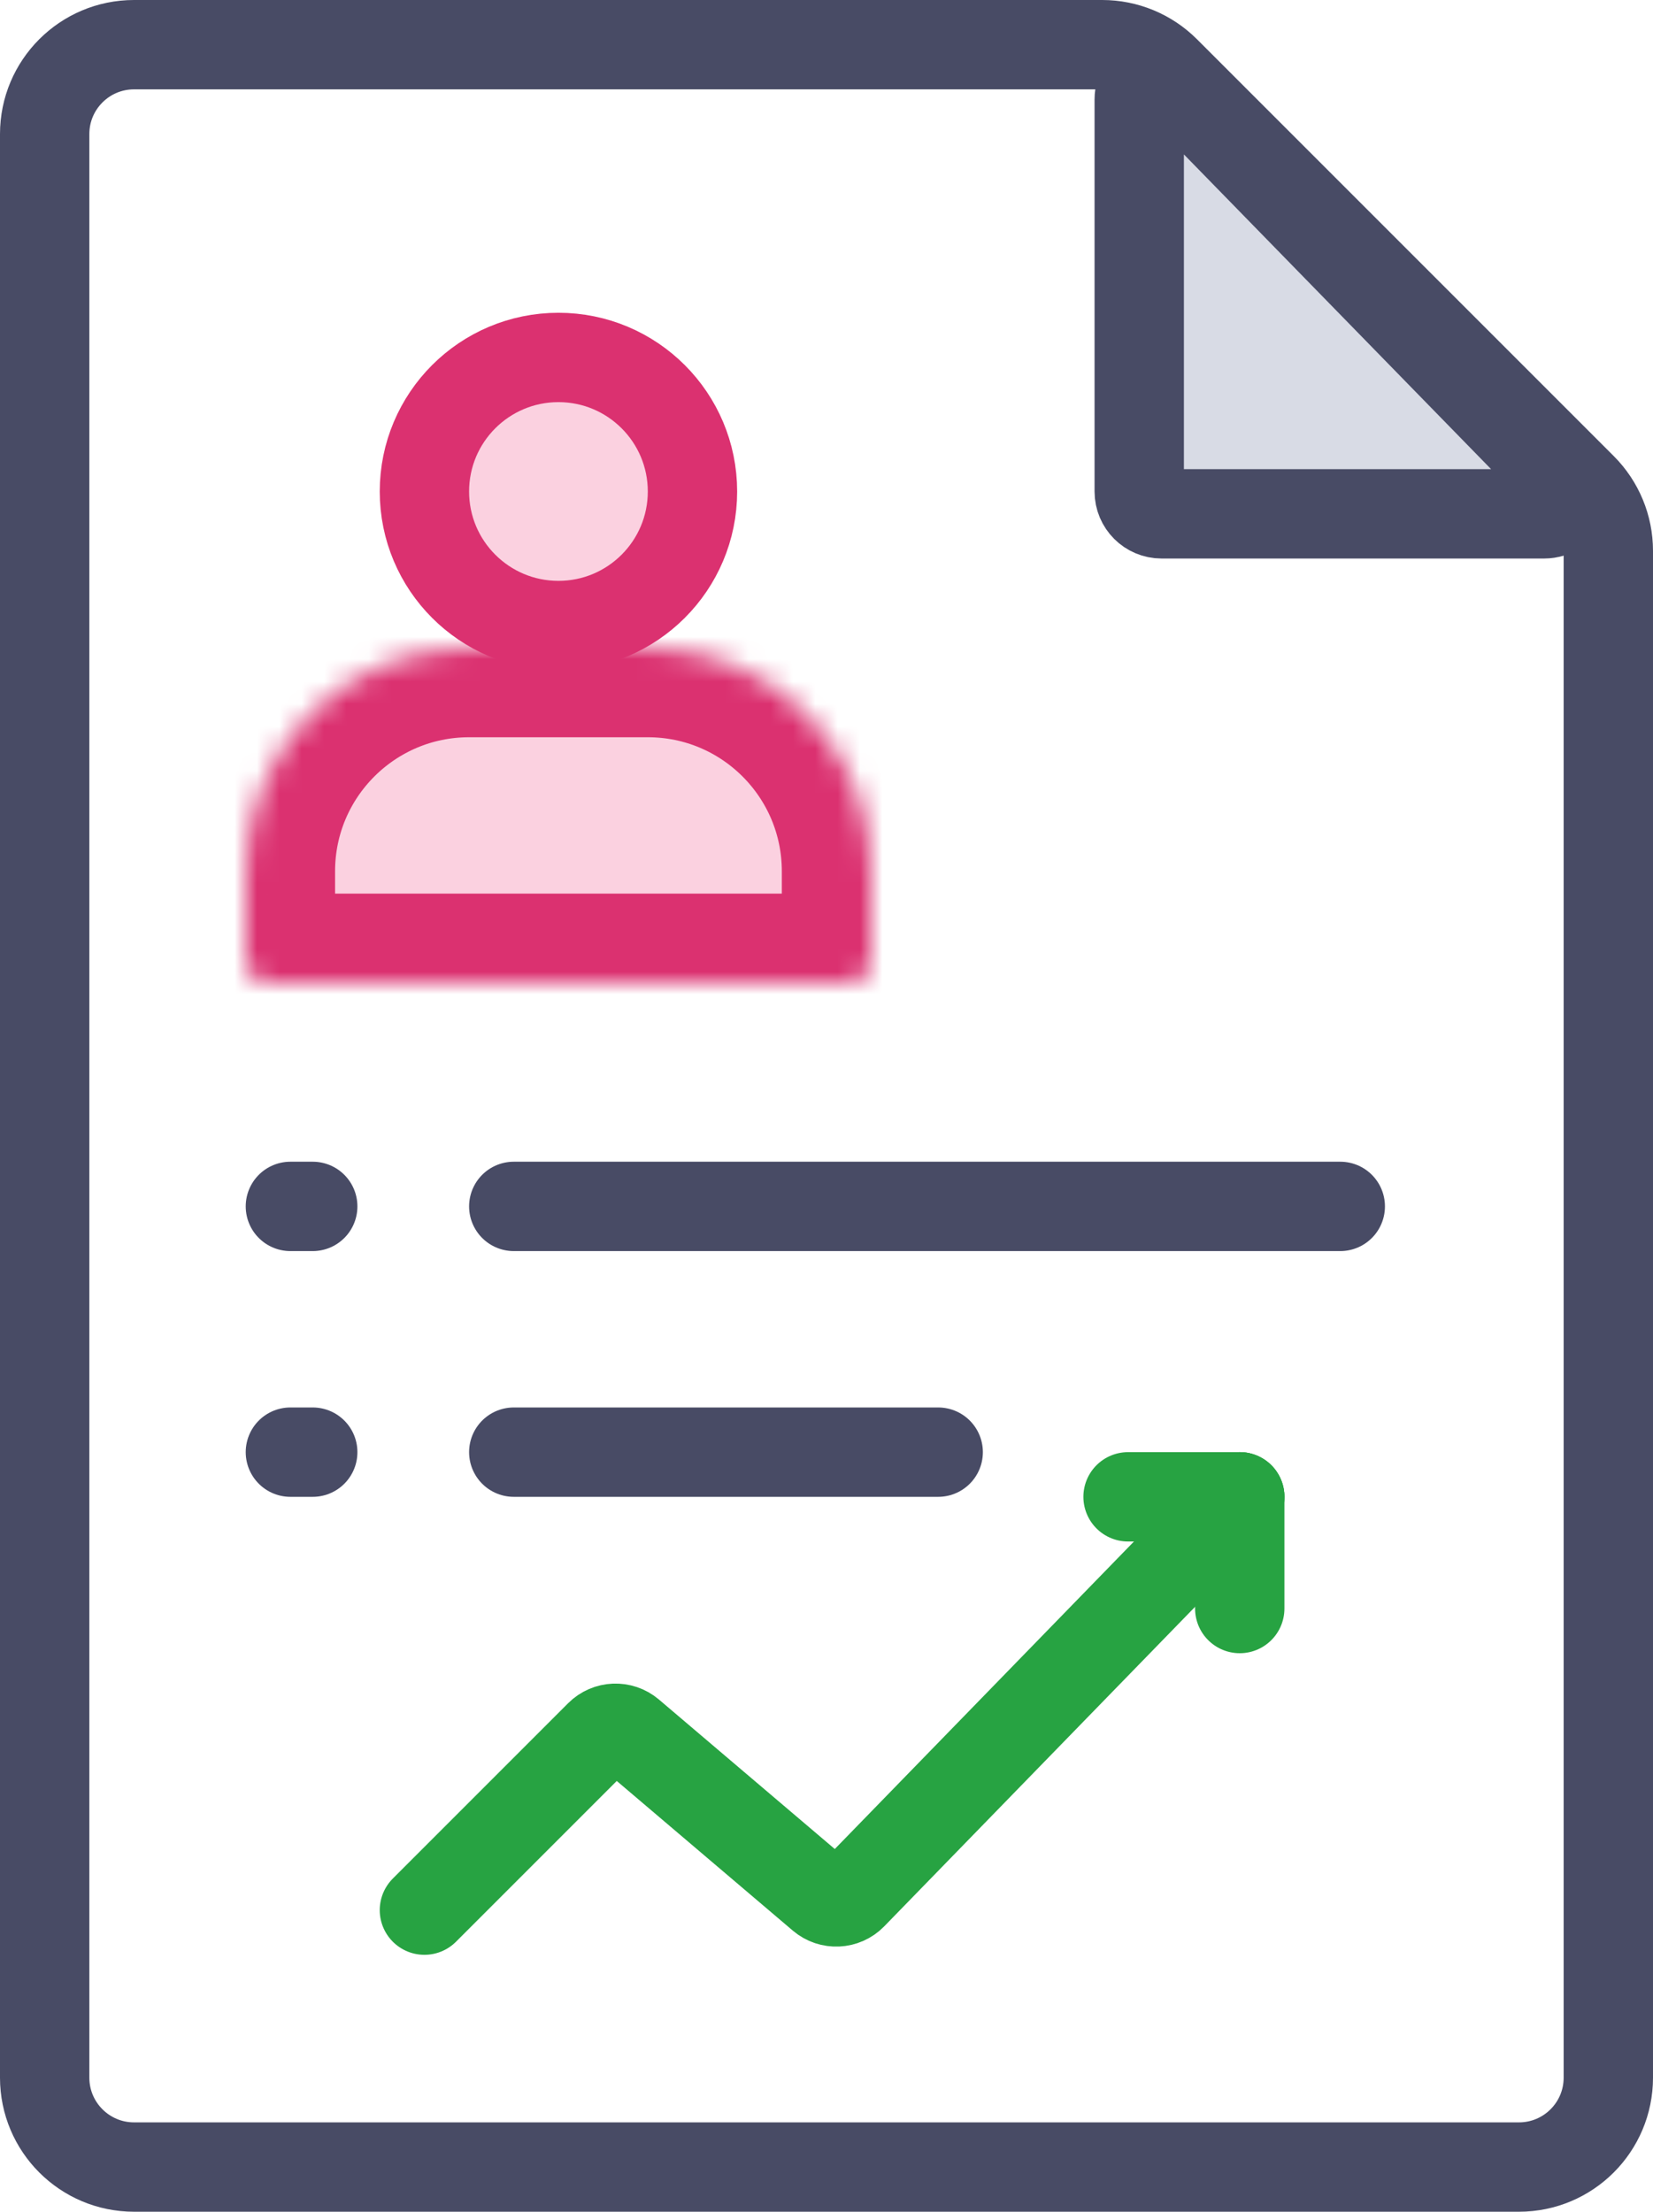
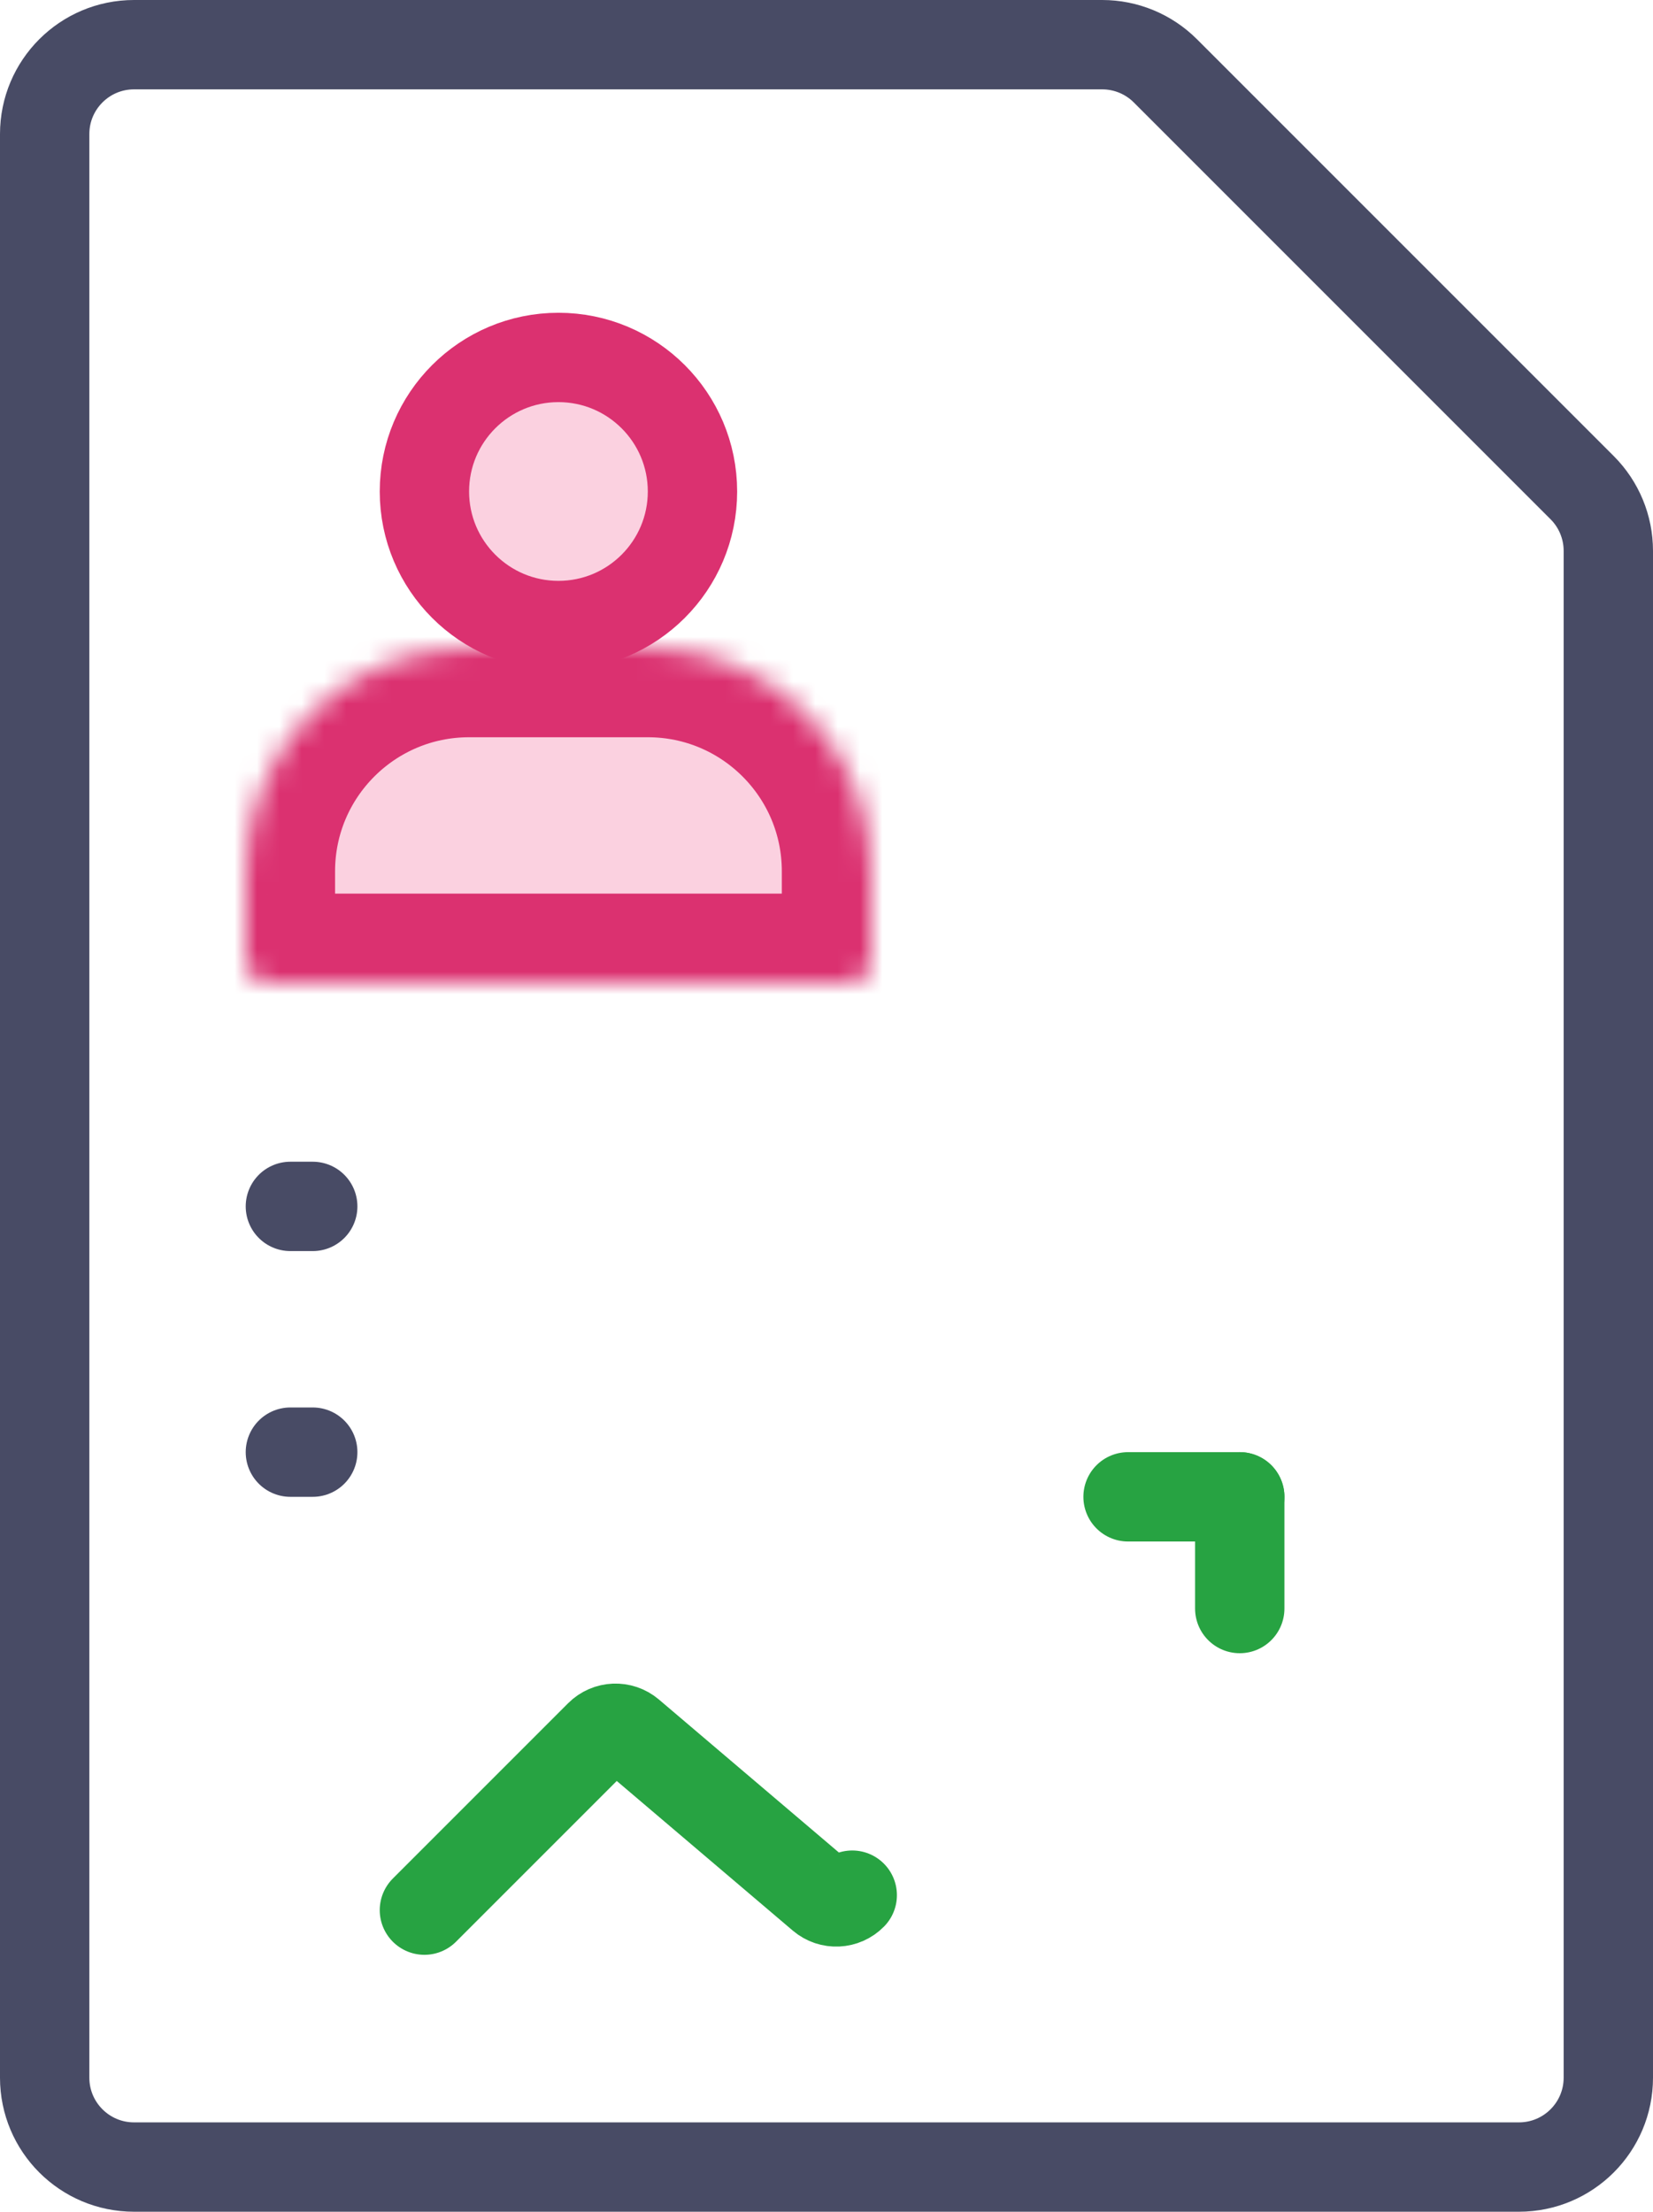
<svg xmlns="http://www.w3.org/2000/svg" width="74" height="99" viewBox="0 0 74 99" fill="none">
  <path d="M2 93V6C2 3.791 3.791 2 6 2H49.343C50.404 2 51.421 2.421 52.172 3.172L70.828 21.828C71.579 22.579 72 23.596 72 24.657V93C72 95.209 70.209 97 68 97H6C3.791 97 2 95.209 2 93Z" stroke="#484B65" stroke-width="4" stroke-linecap="square" stroke-linejoin="round" />
-   <path d="M51 22.001V4.452C51 3.555 52.089 3.116 52.716 3.757L69.842 21.302C70.46 21.935 70.011 23 69.126 23H52C51.448 23 51 22.553 51 22.001Z" fill="#D8DBE5" stroke="#484B65" stroke-width="4" stroke-linecap="round" stroke-linejoin="round" />
-   <path d="M23 54H60" stroke="#484B65" stroke-width="4" stroke-linecap="round" stroke-linejoin="round" />
  <path d="M13 54H14" stroke="#484B65" stroke-width="4" stroke-linecap="round" stroke-linejoin="round" />
  <path d="M13 65H14" stroke="#484B65" stroke-width="4" stroke-linecap="round" stroke-linejoin="round" />
-   <path d="M23 65H42" stroke="#484B65" stroke-width="4" stroke-linecap="round" stroke-linejoin="round" />
-   <path d="M19 85.5L26.848 77.652C27.216 77.284 27.806 77.26 28.203 77.597L36.788 84.894C37.189 85.235 37.785 85.207 38.152 84.83L55.5 67" stroke="#27A342" stroke-width="4" stroke-linecap="round" stroke-linejoin="round" />
+   <path d="M19 85.5L26.848 77.652C27.216 77.284 27.806 77.26 28.203 77.597L36.788 84.894C37.189 85.235 37.785 85.207 38.152 84.83" stroke="#27A342" stroke-width="4" stroke-linecap="round" stroke-linejoin="round" />
  <path d="M55.5 67V72" stroke="#27A342" stroke-width="4" stroke-linecap="round" stroke-linejoin="round" />
  <path d="M55.5 67H50.5" stroke="#27A342" stroke-width="4" stroke-linecap="round" stroke-linejoin="round" />
  <mask id="path-10-inside-1_2684_21" fill="white">
    <path d="M11 39C11 33.477 15.477 29 21 29H29C34.523 29 39 33.477 39 39V43C39 43.552 38.552 44 38 44H12C11.448 44 11 43.552 11 43V39Z" />
  </mask>
  <path d="M11 39C11 33.477 15.477 29 21 29H29C34.523 29 39 33.477 39 39V43C39 43.552 38.552 44 38 44H12C11.448 44 11 43.552 11 43V39Z" fill="#FBD1E0" stroke="#DB3170" stroke-width="8" mask="url(#path-10-inside-1_2684_21)" />
  <circle cx="25" cy="22" r="6" fill="#FBD1E0" stroke="#DB3170" stroke-width="4" />
</svg>